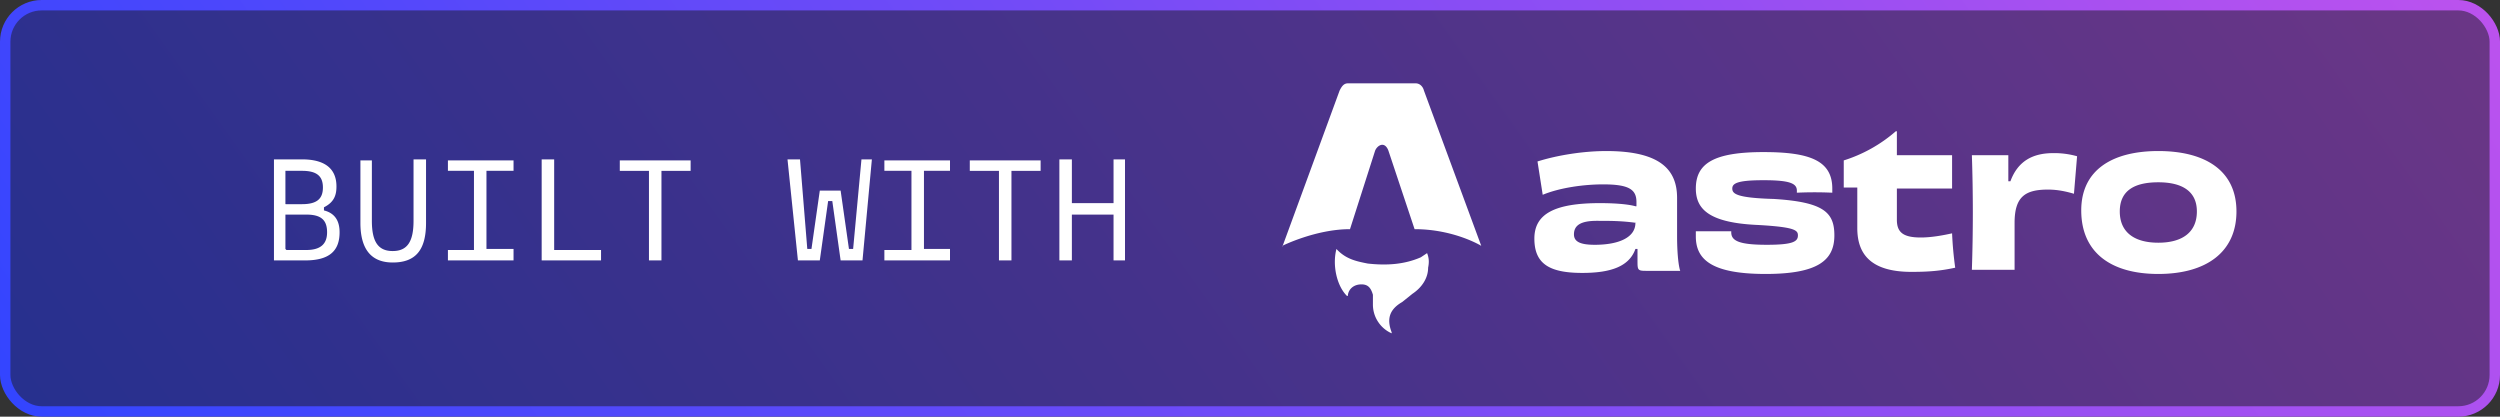
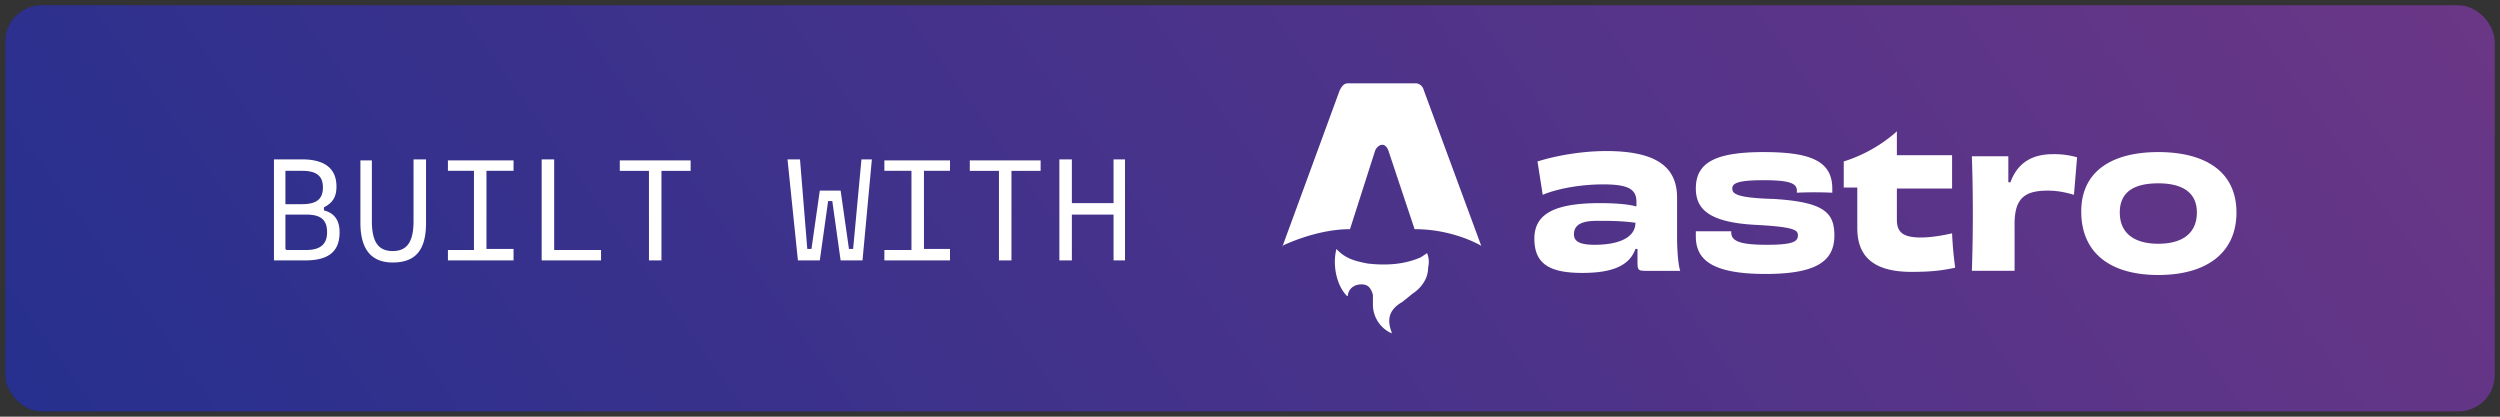
<svg xmlns="http://www.w3.org/2000/svg" fill="none" width="240" height="40" viewBox="0 0 240 40">
  <rect x="0" y="0" width="240" height="40" fill="#333333" stroke="none" />
  <rect width="239" height="39" x=".5" y=".5" fill="#1A1B1E" rx="3.5" />
  <rect width="239" height="39" x=".5" y=".5" fill="url(#a)" fill-opacity=".5" rx="3.5" />
-   <path fill="#fff" d="M26.3 25v-9.7H29c2.2 0 3.3.9 3.3 2.6 0 .8-.2 1.5-1.2 2v.3c1.2.3 1.5 1.2 1.5 2.1 0 1.8-1 2.7-3.3 2.7h-3Zm1.2-1h1.9c1.4 0 2-.6 2-1.7 0-1.2-.6-1.7-2-1.7h-2v3.3Zm0-4.4H29c1.4 0 2-.5 2-1.6s-.6-1.6-2-1.6h-1.6v3.2Zm10.2 5.6c-2 0-3.1-1.2-3.1-3.8v-6h1.1v5.8c0 2 .6 2.9 2 2.9s2-.9 2-2.9v-5.9h1.2v6.1c0 2.6-1 3.8-3.2 3.8ZM43 25v-1h2.5v-7.6H43v-1h6.3v1h-2.6v7.5h2.6V25H43Zm9 0v-9.7h1.2V24h4.5v1H52Zm10.3 0v-8.6h-2.8v-1h6.8v1h-2.8V25h-1.2Zm14.3 0-1-9.7h1.2l.7 8.6h.4l.8-5.6h2l.8 5.6h.4l.8-8.6h1l-.9 9.7h-2.1l-.8-5.7h-.4l-.8 5.7h-2.1Zm8.3 0v-1h2.6v-7.6h-2.6v-1h6.3v1h-2.5v7.5h2.5V25H85Zm11 0v-8.6h-2.8v-1h6.8v1h-2.8V25h-1.2Zm11 0v-4.4h-4V25h-1.2v-9.7h1.2v4.2h4v-4.2h1.1V25h-1Zm22.4 3.4c-1-1-1.4-3-1-4.5.9 1 2 1.2 3 1.4 1.8.2 3.5.1 5.1-.6l.6-.4c.2.5.2.9.1 1.4 0 1-.6 1.9-1.5 2.5l-1 .8c-1.2.7-1.5 1.6-1 2.9v.1a3 3 0 0 1-1.3-1.1 3 3 0 0 1-.5-1.7v-.9c-.2-.7-.5-1-1.1-1-.7 0-1.2.4-1.3 1v.1Zm-6.2-4.8s3.2-1.6 6.5-1.6l2.4-7.5c.1-.3.4-.6.7-.6.3 0 .5.3.6.6l2.5 7.5c3.8 0 6.4 1.6 6.4 1.6l-5.5-14.9c-.1-.4-.4-.7-.8-.7h-6.5c-.4 0-.6.3-.8.7l-5.5 15Zm33.9-2.2c0 1.4-1.6 2.1-3.9 2.1-1.4 0-2-.3-2-1 0-.9.7-1.3 2.2-1.3 1.3 0 2.4 0 3.8.2Zm0-1.6c-.7-.2-2-.3-3.4-.3-4.3 0-6.3 1-6.3 3.4s1.4 3.3 4.6 3.3c2.7 0 4.5-.6 5.1-2.3h.2V25c0 .9 0 1 .8 1h3.3c-.2-.6-.3-2-.3-3.3V19c0-2.7-1.6-4.5-6.8-4.5-2.2 0-4.7.4-6.6 1l.5 3.2c1.7-.7 4-1 5.8-1 2.5 0 3.2.5 3.2 1.7v.4Zm9.2 2.4h-3.4v.5c0 2.2 1.5 3.6 6.7 3.6 5 0 6.6-1.3 6.6-3.7 0-2.2-1-3.2-5.8-3.5-3.6-.1-4-.5-4-1s.5-.8 3-.8 3.2.3 3.2 1v.2a36.8 36.8 0 0 1 3.4 0v-.4c0-2.7-2.2-3.5-6.6-3.5-4.8 0-6.5 1.1-6.5 3.5 0 2 1.3 3.3 6 3.5 3.5.2 3.8.5 3.8 1 0 .6-.5.9-3 .9-2.7 0-3.4-.4-3.4-1.2Zm15.8-9.6a14 14 0 0 1-5 2.8V18h1.3v3.9c0 2.4 1.2 4.2 5.2 4.2 1.7 0 2.8-.1 4.2-.4a35 35 0 0 1-.3-3.3c-.9.2-2 .4-3 .4-1.7 0-2.3-.5-2.3-1.7v-3h5.3v-3.2h-5.3v-2.3Zm10.8 4.8v-2.5h-3.5a164 164 0 0 1 0 11h4.1v-4.5c0-2.5 1-3.2 3.2-3.2 1 0 1.8.2 2.5.4l.3-3.6a8 8 0 0 0-2.3-.3c-2 0-3.4.8-4.1 2.7h-.2Zm18.1 2.9c0 2-1.4 3-3.7 3-2.3 0-3.7-1-3.7-3s1.4-2.8 3.7-2.8c2.2 0 3.7.8 3.7 2.8Zm3.8 0c0-4-3.1-5.8-7.5-5.8s-7.4 1.8-7.4 5.7c0 4 2.8 6.1 7.4 6.1 4.6 0 7.5-2.1 7.5-6Z" />
-   <rect width="239" height="39" x=".5" y=".5" stroke="url(#b)" rx="3.5" />
+   <path fill="#fff" d="M26.3 25v-9.7H29c2.2 0 3.3.9 3.3 2.6 0 .8-.2 1.5-1.2 2v.3c1.2.3 1.5 1.2 1.5 2.1 0 1.8-1 2.7-3.3 2.7h-3Zm1.2-1h1.9c1.4 0 2-.6 2-1.7 0-1.2-.6-1.7-2-1.7h-2v3.3Zm0-4.4H29c1.4 0 2-.5 2-1.6s-.6-1.6-2-1.6h-1.6v3.2Zm10.2 5.6c-2 0-3.1-1.2-3.1-3.8v-6h1.1v5.8c0 2 .6 2.9 2 2.9s2-.9 2-2.9v-5.9h1.2v6.1c0 2.6-1 3.8-3.2 3.8ZM43 25v-1h2.5v-7.6H43v-1h6.3v1h-2.6v7.5h2.6V25H43Zm9 0v-9.7h1.2V24h4.5v1H52Zm10.3 0v-8.6h-2.8v-1h6.8v1h-2.8V25h-1.2Zm14.3 0-1-9.7h1.2l.7 8.6h.4l.8-5.6h2l.8 5.6h.4l.8-8.6h1l-.9 9.7h-2.1l-.8-5.7h-.4l-.8 5.7h-2.1Zm8.3 0v-1h2.6v-7.6h-2.6v-1h6.3v1h-2.5v7.5h2.5V25H85Zm11 0v-8.6h-2.8v-1h6.8v1h-2.8V25h-1.2Zm11 0v-4.4h-4V25h-1.2v-9.7h1.2v4.2h4v-4.2h1.1V25h-1Zm22.4 3.4c-1-1-1.4-3-1-4.5.9 1 2 1.2 3 1.4 1.8.2 3.5.1 5.1-.6l.6-.4c.2.5.2.9.1 1.4 0 1-.6 1.9-1.5 2.5l-1 .8c-1.2.7-1.5 1.6-1 2.9v.1a3 3 0 0 1-1.3-1.1 3 3 0 0 1-.5-1.7v-.9c-.2-.7-.5-1-1.1-1-.7 0-1.2.4-1.3 1v.1Zm-6.2-4.8s3.2-1.6 6.5-1.6l2.4-7.5c.1-.3.4-.6.7-.6.3 0 .5.3.6.6l2.5 7.5c3.8 0 6.4 1.6 6.4 1.6l-5.5-14.9c-.1-.4-.4-.7-.8-.7h-6.5c-.4 0-.6.3-.8.7l-5.5 15Zm33.9-2.2c0 1.4-1.6 2.1-3.9 2.1-1.4 0-2-.3-2-1 0-.9.7-1.3 2.2-1.3 1.3 0 2.4 0 3.8.2Zm0-1.6c-.7-.2-2-.3-3.4-.3-4.3 0-6.3 1-6.3 3.4s1.4 3.3 4.6 3.3c2.7 0 4.5-.6 5.1-2.3h.2V25c0 .9 0 1 .8 1h3.3c-.2-.6-.3-2-.3-3.3V19c0-2.7-1.6-4.5-6.8-4.5-2.2 0-4.7.4-6.6 1l.5 3.2c1.7-.7 4-1 5.8-1 2.5 0 3.2.5 3.2 1.7v.4Zm9.2 2.4h-3.4v.5c0 2.2 1.5 3.6 6.7 3.6 5 0 6.6-1.3 6.6-3.7 0-2.2-1-3.2-5.8-3.5-3.6-.1-4-.5-4-1s.5-.8 3-.8 3.2.3 3.2 1v.2a36.8 36.8 0 0 1 3.4 0v-.4c0-2.7-2.2-3.5-6.6-3.5-4.8 0-6.5 1.1-6.5 3.5 0 2 1.3 3.3 6 3.5 3.5.2 3.8.5 3.8 1 0 .6-.5.9-3 .9-2.7 0-3.4-.4-3.4-1.2m15.8-9.6a14 14 0 0 1-5 2.8V18h1.3v3.9c0 2.4 1.2 4.2 5.2 4.2 1.7 0 2.8-.1 4.2-.4a35 35 0 0 1-.3-3.3c-.9.2-2 .4-3 .4-1.7 0-2.3-.5-2.3-1.7v-3h5.3v-3.2h-5.3v-2.3Zm10.8 4.8v-2.5h-3.5a164 164 0 0 1 0 11h4.1v-4.5c0-2.5 1-3.2 3.2-3.2 1 0 1.8.2 2.5.4l.3-3.6a8 8 0 0 0-2.3-.3c-2 0-3.4.8-4.1 2.7h-.2Zm18.1 2.9c0 2-1.4 3-3.7 3-2.3 0-3.7-1-3.7-3s1.4-2.8 3.7-2.8c2.2 0 3.7.8 3.7 2.8Zm3.8 0c0-4-3.1-5.8-7.5-5.8s-7.4 1.8-7.4 5.7c0 4 2.8 6.1 7.4 6.1 4.6 0 7.5-2.1 7.5-6Z" />
  <defs>
    <linearGradient id="a" x1="0" x2="177.8" y1="40" y2="-87" gradientUnits="userSpaceOnUse">
      <stop stop-color="#3245FF" />
      <stop offset="1" stop-color="#BC52EE" />
      <stop offset="1" stop-color="#BC52EE" />
    </linearGradient>
    <linearGradient id="b" x1="0" x2="177.8" y1="40" y2="-87" gradientUnits="userSpaceOnUse">
      <stop stop-color="#3245FF" />
      <stop offset="1" stop-color="#BC52EE" />
      <stop offset="1" stop-color="#BC52EE" />
    </linearGradient>
  </defs>
</svg>